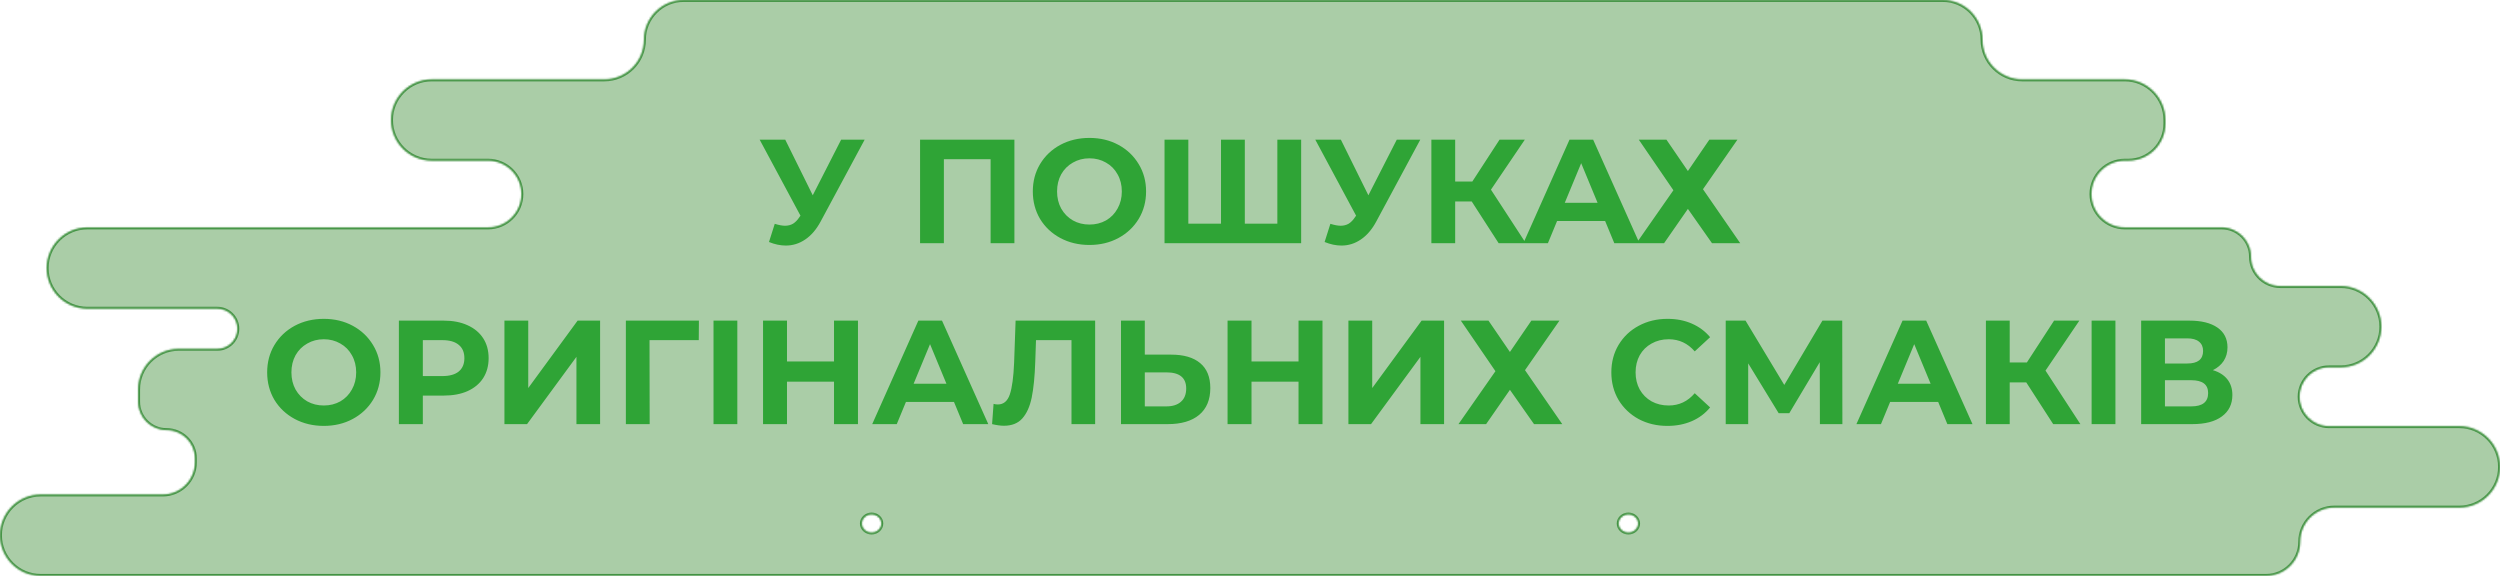
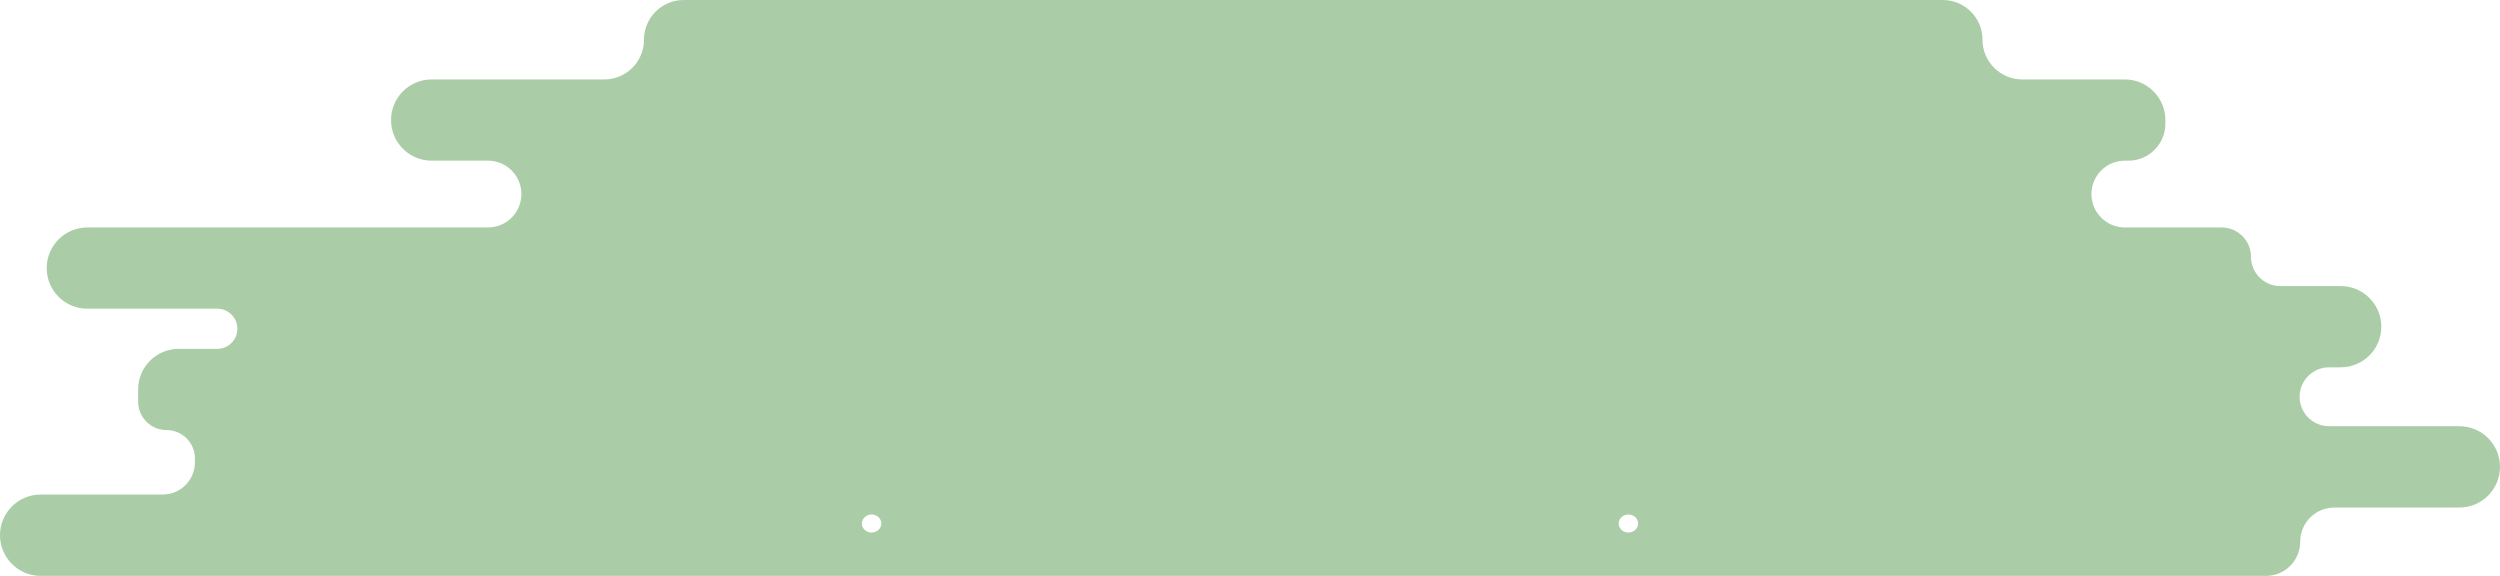
<svg xmlns="http://www.w3.org/2000/svg" width="1285" height="296" viewBox="0 0 1285 296" fill="none">
  <mask id="path-1-inside-1_101_2" fill="white">
    <path fill-rule="evenodd" clip-rule="evenodd" d="M331 20.414C331 9.14 340.14 0 351.414 0H998.586C1009.86 0 1019 9.14 1019 20.414C1019 31.688 1028.14 40.828 1039.41 40.828H1092.12C1103.65 40.828 1113 50.175 1113 61.705V63.583C1113 74.076 1104.49 82.583 1094 82.583H1092.17C1082.69 82.583 1075 90.269 1075 99.749C1075 109.23 1082.69 116.915 1092.17 116.915L1141.93 116.915C1150.25 116.915 1157 123.662 1157 131.983C1157 140.305 1163.75 147.051 1172.07 147.051H1203.13C1214.66 147.051 1224 156.396 1224 167.923C1224 179.45 1214.66 188.795 1203.13 188.795H1197.14C1188.78 188.795 1182 195.573 1182 203.934C1182 212.295 1188.78 219.073 1197.14 219.073H1264.1C1275.64 219.073 1285 228.432 1285 239.977C1285 251.522 1275.64 260.881 1264.1 260.881H1199.86C1190.16 260.881 1182.3 268.743 1182.3 278.441C1182.3 288.138 1174.44 296 1164.74 296H20.904C9.359 296 0 286.641 0 275.096C0 263.551 9.359 254.192 20.904 254.192H83.625C92.776 254.192 100.195 246.773 100.195 237.622V235.649C100.195 227.587 93.659 221.051 85.597 221.051C77.535 221.051 71 214.516 71 206.454V200.179C71 188.652 80.345 179.308 91.872 179.308H111.682C117.38 179.308 122 174.688 122 168.989C122 163.291 117.38 158.671 111.682 158.671H44.878C33.347 158.671 24 149.324 24 137.793C24 126.263 33.347 116.915 44.878 116.915L250.834 116.915C260.314 116.915 268 109.23 268 99.749C268 90.269 260.314 82.583 250.834 82.583H221.878C210.347 82.583 201 73.236 201 61.705C201 50.175 210.347 40.828 221.878 40.828H310.586C321.86 40.828 331 31.688 331 20.414ZM453 269.091C453 271.653 450.761 273.73 448 273.73C445.239 273.73 443 271.653 443 269.091C443 266.529 445.239 264.451 448 264.451C450.761 264.451 453 266.529 453 269.091ZM837 273.73C839.761 273.73 842 271.653 842 269.091C842 266.529 839.761 264.451 837 264.451C834.239 264.451 832 266.529 832 269.091C832 271.653 834.239 273.73 837 273.73Z" />
  </mask>
  <path fill-rule="evenodd" clip-rule="evenodd" d="M331 20.414C331 9.14 340.14 0 351.414 0H998.586C1009.86 0 1019 9.14 1019 20.414C1019 31.688 1028.14 40.828 1039.41 40.828H1092.12C1103.65 40.828 1113 50.175 1113 61.705V63.583C1113 74.076 1104.49 82.583 1094 82.583H1092.17C1082.69 82.583 1075 90.269 1075 99.749C1075 109.23 1082.69 116.915 1092.17 116.915L1141.93 116.915C1150.25 116.915 1157 123.662 1157 131.983C1157 140.305 1163.75 147.051 1172.07 147.051H1203.13C1214.66 147.051 1224 156.396 1224 167.923C1224 179.45 1214.66 188.795 1203.13 188.795H1197.14C1188.78 188.795 1182 195.573 1182 203.934C1182 212.295 1188.78 219.073 1197.14 219.073H1264.1C1275.64 219.073 1285 228.432 1285 239.977C1285 251.522 1275.64 260.881 1264.1 260.881H1199.86C1190.16 260.881 1182.3 268.743 1182.3 278.441C1182.3 288.138 1174.44 296 1164.74 296H20.904C9.359 296 0 286.641 0 275.096C0 263.551 9.359 254.192 20.904 254.192H83.625C92.776 254.192 100.195 246.773 100.195 237.622V235.649C100.195 227.587 93.659 221.051 85.597 221.051C77.535 221.051 71 214.516 71 206.454V200.179C71 188.652 80.345 179.308 91.872 179.308H111.682C117.38 179.308 122 174.688 122 168.989C122 163.291 117.38 158.671 111.682 158.671H44.878C33.347 158.671 24 149.324 24 137.793C24 126.263 33.347 116.915 44.878 116.915L250.834 116.915C260.314 116.915 268 109.23 268 99.749C268 90.269 260.314 82.583 250.834 82.583H221.878C210.347 82.583 201 73.236 201 61.705C201 50.175 210.347 40.828 221.878 40.828H310.586C321.86 40.828 331 31.688 331 20.414ZM453 269.091C453 271.653 450.761 273.73 448 273.73C445.239 273.73 443 271.653 443 269.091C443 266.529 445.239 264.451 448 264.451C450.761 264.451 453 266.529 453 269.091ZM837 273.73C839.761 273.73 842 271.653 842 269.091C842 266.529 839.761 264.451 837 264.451C834.239 264.451 832 266.529 832 269.091C832 271.653 834.239 273.73 837 273.73Z" fill="#AACDA7" />
-   <path d="M1092.17 116.915V115.915V116.915ZM1141.93 116.915V117.915V116.915ZM44.878 116.915V117.915V116.915ZM250.834 116.915V115.915V116.915ZM351.414 -1C339.587 -1 330 8.587 330 20.414H332C332 9.692 340.692 1 351.414 1V-1ZM998.586 -1H351.414V1H998.586V-1ZM1020 20.414C1020 8.587 1010.41 -1 998.586 -1V1C1009.31 1 1018 9.692 1018 20.414H1020ZM1039.41 39.828C1028.69 39.828 1020 31.136 1020 20.414H1018C1018 32.24 1027.59 41.828 1039.41 41.828V39.828ZM1092.12 39.828H1039.41V41.828H1092.12V39.828ZM1114 61.705C1114 49.623 1104.2 39.828 1092.12 39.828V41.828C1103.1 41.828 1112 50.727 1112 61.705H1114ZM1114 63.583V61.705H1112V63.583H1114ZM1094 83.583C1105.05 83.583 1114 74.629 1114 63.583H1112C1112 73.524 1103.94 81.583 1094 81.583V83.583ZM1092.17 83.583H1094V81.583H1092.17V83.583ZM1076 99.749C1076 90.821 1083.24 83.583 1092.17 83.583V81.583C1082.13 81.583 1074 89.716 1074 99.749H1076ZM1092.17 115.915C1083.24 115.915 1076 108.678 1076 99.749H1074C1074 109.782 1082.13 117.915 1092.17 117.915V115.915ZM1141.93 115.915L1092.17 115.915V117.915L1141.93 117.915V115.915ZM1158 131.983C1158 123.109 1150.81 115.915 1141.93 115.915V117.915C1149.7 117.915 1156 124.214 1156 131.983H1158ZM1172.07 146.051C1164.3 146.051 1158 139.753 1158 131.983H1156C1156 140.857 1163.19 148.051 1172.07 148.051V146.051ZM1203.13 146.051H1172.07V148.051H1203.13V146.051ZM1225 167.923C1225 155.844 1215.21 146.051 1203.13 146.051V148.051C1214.1 148.051 1223 156.948 1223 167.923H1225ZM1203.13 189.795C1215.21 189.795 1225 180.003 1225 167.923H1223C1223 178.898 1214.1 187.795 1203.13 187.795V189.795ZM1197.14 189.795H1203.13V187.795H1197.14V189.795ZM1183 203.934C1183 196.125 1189.33 189.795 1197.14 189.795V187.795C1188.23 187.795 1181 195.021 1181 203.934H1183ZM1197.14 218.073C1189.33 218.073 1183 211.743 1183 203.934H1181C1181 212.848 1188.23 220.073 1197.14 220.073V218.073ZM1264.1 218.073H1197.14V220.073H1264.1V218.073ZM1286 239.977C1286 227.88 1276.19 218.073 1264.1 218.073V220.073C1275.09 220.073 1284 228.985 1284 239.977H1286ZM1264.1 261.881C1276.19 261.881 1286 252.075 1286 239.977H1284C1284 250.97 1275.09 259.881 1264.1 259.881V261.881ZM1199.86 261.881H1264.1V259.881H1199.86V261.881ZM1183.3 278.441C1183.3 269.295 1190.71 261.881 1199.86 261.881V259.881C1189.61 259.881 1181.3 268.191 1181.3 278.441H1183.3ZM1164.74 297C1174.99 297 1183.3 288.691 1183.3 278.441H1181.3C1181.3 287.586 1173.89 295 1164.74 295V297ZM20.904 297H1164.74V295H20.904V297ZM-1 275.096C-1 287.193 8.807 297 20.904 297V295C9.911 295 1 286.089 1 275.096H-1ZM20.904 253.192C8.807 253.192 -1 262.999 -1 275.096H1C1 264.103 9.911 255.192 20.904 255.192V253.192ZM83.625 253.192H20.904V255.192H83.625V253.192ZM99.195 237.622C99.195 246.221 92.224 253.192 83.625 253.192V255.192C93.329 255.192 101.195 247.326 101.195 237.622H99.195ZM99.195 235.649V237.622H101.195V235.649H99.195ZM85.597 222.051C93.107 222.051 99.195 228.139 99.195 235.649H101.195C101.195 227.035 94.212 220.051 85.597 220.051V222.051ZM70 206.454C70 215.068 76.983 222.051 85.597 222.051V220.051C78.088 220.051 72 213.963 72 206.454H70ZM70 200.179V206.454H72V200.179H70ZM91.872 178.308C79.792 178.308 70 188.1 70 200.179H72C72 189.205 80.897 180.308 91.872 180.308V178.308ZM111.682 178.308H91.872V180.308H111.682V178.308ZM121 168.989C121 174.136 116.828 178.308 111.682 178.308V180.308C117.933 180.308 123 175.24 123 168.989H121ZM111.682 159.671C116.828 159.671 121 163.843 121 168.989H123C123 162.738 117.933 157.671 111.682 157.671V159.671ZM44.878 159.671H111.682V157.671H44.878V159.671ZM23 137.793C23 149.876 32.795 159.671 44.878 159.671V157.671C33.9 157.671 25 148.771 25 137.793H23ZM44.878 115.915C32.795 115.915 23 125.71 23 137.793H25C25 126.815 33.9 117.915 44.878 117.915V115.915ZM250.834 115.915L44.878 115.915V117.915L250.834 117.915V115.915ZM267 99.749C267 108.678 259.762 115.915 250.834 115.915V117.915C260.867 117.915 269 109.782 269 99.749H267ZM250.834 83.583C259.762 83.583 267 90.821 267 99.749H269C269 89.716 260.867 81.583 250.834 81.583V83.583ZM221.878 83.583H250.834V81.583H221.878V83.583ZM200 61.705C200 73.788 209.795 83.583 221.878 83.583V81.583C210.9 81.583 202 72.683 202 61.705H200ZM221.878 39.828C209.795 39.828 200 49.623 200 61.705H202C202 50.727 210.9 41.828 221.878 41.828V39.828ZM310.586 39.828H221.878V41.828H310.586V39.828ZM330 20.414C330 31.136 321.308 39.828 310.586 39.828V41.828C322.413 41.828 332 32.24 332 20.414H330ZM448 274.73C451.242 274.73 454 272.275 454 269.091H452C452 271.032 450.281 272.73 448 272.73V274.73ZM442 269.091C442 272.275 444.758 274.73 448 274.73V272.73C445.719 272.73 444 271.032 444 269.091H442ZM448 263.451C444.758 263.451 442 265.907 442 269.091H444C444 267.15 445.719 265.451 448 265.451V263.451ZM454 269.091C454 265.907 451.242 263.451 448 263.451V265.451C450.281 265.451 452 267.15 452 269.091H454ZM841 269.091C841 271.032 839.281 272.73 837 272.73V274.73C840.242 274.73 843 272.275 843 269.091H841ZM837 265.451C839.281 265.451 841 267.15 841 269.091H843C843 265.907 840.242 263.451 837 263.451V265.451ZM833 269.091C833 267.15 834.719 265.451 837 265.451V263.451C833.758 263.451 831 265.907 831 269.091H833ZM837 272.73C834.719 272.73 833 271.032 833 269.091H831C831 272.275 833.758 274.73 837 274.73V272.73Z" fill="#429343" mask="url(#path-1-inside-1_101_2)" />
-   <path d="M444.429 71.8L421.781 113.904C419.602 117.957 416.968 121.023 413.877 123.1C410.837 125.177 407.518 126.216 403.921 126.216C401.134 126.216 398.246 125.608 395.257 124.392L398.221 115.044C400.349 115.703 402.122 116.032 403.541 116.032C405.061 116.032 406.429 115.677 407.645 114.968C408.861 114.208 409.976 113.043 410.989 111.472L411.445 110.864L390.469 71.8H403.617L417.753 100.376L432.345 71.8H444.429ZM521.405 71.8V125H509.169V81.832H485.153V125H472.917V71.8H521.405ZM559.976 125.912C554.454 125.912 549.463 124.721 545.004 122.34C540.596 119.959 537.126 116.691 534.592 112.536C532.11 108.331 530.868 103.619 530.868 98.4C530.868 93.181 532.11 88.495 534.592 84.34C537.126 80.135 540.596 76.841 545.004 74.46C549.463 72.079 554.454 70.888 559.976 70.888C565.499 70.888 570.464 72.079 574.872 74.46C579.28 76.841 582.751 80.135 585.284 84.34C587.818 88.495 589.084 93.181 589.084 98.4C589.084 103.619 587.818 108.331 585.284 112.536C582.751 116.691 579.28 119.959 574.872 122.34C570.464 124.721 565.499 125.912 559.976 125.912ZM559.976 115.424C563.118 115.424 565.955 114.715 568.488 113.296C571.022 111.827 572.998 109.8 574.416 107.216C575.886 104.632 576.62 101.693 576.62 98.4C576.62 95.107 575.886 92.168 574.416 89.584C572.998 87 571.022 84.999 568.488 83.58C565.955 82.111 563.118 81.376 559.976 81.376C556.835 81.376 553.998 82.111 551.464 83.58C548.931 84.999 546.93 87 545.46 89.584C544.042 92.168 543.332 95.107 543.332 98.4C543.332 101.693 544.042 104.632 545.46 107.216C546.93 109.8 548.931 111.827 551.464 113.296C553.998 114.715 556.835 115.424 559.976 115.424ZM668.793 71.8V125H598.569V71.8H610.805V114.968H627.601V71.8H639.837V114.968H656.557V71.8H668.793ZM730.023 71.8L707.375 113.904C705.196 117.957 702.562 121.023 699.471 123.1C696.431 125.177 693.112 126.216 689.515 126.216C686.728 126.216 683.84 125.608 680.851 124.392L683.815 115.044C685.943 115.703 687.716 116.032 689.135 116.032C690.655 116.032 692.023 115.677 693.239 114.968C694.455 114.208 695.57 113.043 696.583 111.472L697.039 110.864L676.063 71.8H689.211L703.347 100.376L717.939 71.8H730.023ZM756.47 103.568H747.958V125H735.722V71.8H747.958V93.308H756.774L770.758 71.8H783.754L766.35 97.488L784.286 125H770.302L756.47 103.568ZM825.038 113.6H800.338L795.626 125H783.01L806.722 71.8H818.882L842.67 125H829.75L825.038 113.6ZM821.162 104.252L812.726 83.884L804.29 104.252H821.162ZM856.555 71.8L867.575 87.912L878.595 71.8H893.035L875.327 97.26L894.479 125H879.963L867.575 107.368L855.339 125H841.127L860.127 97.792L842.343 71.8H856.555ZM166.432 218.912C160.909 218.912 155.918 217.721 151.46 215.34C147.052 212.959 143.581 209.691 141.048 205.536C138.565 201.331 137.324 196.619 137.324 191.4C137.324 186.181 138.565 181.495 141.048 177.34C143.581 173.135 147.052 169.841 151.46 167.46C155.918 165.079 160.909 163.888 166.432 163.888C171.954 163.888 176.92 165.079 181.328 167.46C185.736 169.841 189.206 173.135 191.74 177.34C194.273 181.495 195.54 186.181 195.54 191.4C195.54 196.619 194.273 201.331 191.74 205.536C189.206 209.691 185.736 212.959 181.328 215.34C176.92 217.721 171.954 218.912 166.432 218.912ZM166.432 208.424C169.573 208.424 172.41 207.715 174.944 206.296C177.477 204.827 179.453 202.8 180.872 200.216C182.341 197.632 183.076 194.693 183.076 191.4C183.076 188.107 182.341 185.168 180.872 182.584C179.453 180 177.477 177.999 174.944 176.58C172.41 175.111 169.573 174.376 166.432 174.376C163.29 174.376 160.453 175.111 157.92 176.58C155.386 177.999 153.385 180 151.916 182.584C150.497 185.168 149.788 188.107 149.788 191.4C149.788 194.693 150.497 197.632 151.916 200.216C153.385 202.8 155.386 204.827 157.92 206.296C160.453 207.715 163.29 208.424 166.432 208.424ZM228.052 164.8C232.764 164.8 236.843 165.585 240.288 167.156C243.784 168.727 246.469 170.956 248.344 173.844C250.219 176.732 251.156 180.152 251.156 184.104C251.156 188.005 250.219 191.425 248.344 194.364C246.469 197.252 243.784 199.481 240.288 201.052C236.843 202.572 232.764 203.332 228.052 203.332H217.336V218H205.024V164.8H228.052ZM227.368 193.3C231.067 193.3 233.879 192.515 235.804 190.944C237.729 189.323 238.692 187.043 238.692 184.104C238.692 181.115 237.729 178.835 235.804 177.264C233.879 175.643 231.067 174.832 227.368 174.832H217.336V193.3H227.368ZM259.278 164.8H271.514V199.456L296.898 164.8H308.45V218H296.29V183.42L270.906 218H259.278V164.8ZM359.164 174.832H333.856L333.932 218H321.696V164.8H359.24L359.164 174.832ZM366.747 164.8H378.983V218H366.747V164.8ZM440.996 164.8V218H428.684V196.188H404.516V218H392.204V164.8H404.516V185.776H428.684V164.8H440.996ZM490.349 206.6H465.649L460.937 218H448.321L472.033 164.8H484.193L507.981 218H495.061L490.349 206.6ZM486.473 197.252L478.037 176.884L469.601 197.252H486.473ZM562.905 164.8V218H550.745V174.832H532.505L532.125 185.928C531.872 193.477 531.264 199.608 530.301 204.32C529.338 208.981 527.717 212.579 525.437 215.112C523.208 217.595 520.066 218.836 516.013 218.836C514.341 218.836 512.314 218.557 509.933 218L510.693 207.588C511.352 207.791 512.086 207.892 512.897 207.892C515.836 207.892 517.888 206.169 519.053 202.724C520.218 199.228 520.953 193.781 521.257 186.384L522.017 164.8H562.905ZM601.956 182.28C608.441 182.28 613.407 183.724 616.852 186.612C620.348 189.5 622.096 193.781 622.096 199.456C622.096 205.485 620.171 210.096 616.32 213.288C612.52 216.429 607.149 218 600.208 218H576.192V164.8H588.428V182.28H601.956ZM599.524 208.88C602.716 208.88 605.199 208.095 606.972 206.524C608.796 204.953 609.708 202.673 609.708 199.684C609.708 194.161 606.313 191.4 599.524 191.4H588.428V208.88H599.524ZM679.758 164.8V218H667.446V196.188H643.278V218H630.966V164.8H643.278V185.776H667.446V164.8H679.758ZM693.087 164.8H705.323V199.456L730.707 164.8H742.259V218H730.099V183.42L704.715 218H693.087V164.8ZM765.081 164.8L776.101 180.912L787.121 164.8H801.561L783.853 190.26L803.005 218H788.489L776.101 200.368L763.865 218H749.653L768.653 190.792L750.869 164.8H765.081ZM857.032 218.912C851.61 218.912 846.696 217.747 842.288 215.416C837.93 213.035 834.485 209.767 831.952 205.612C829.469 201.407 828.228 196.669 828.228 191.4C828.228 186.131 829.469 181.419 831.952 177.264C834.485 173.059 837.93 169.791 842.288 167.46C846.696 165.079 851.636 163.888 857.108 163.888C861.718 163.888 865.873 164.699 869.572 166.32C873.321 167.941 876.462 170.272 878.996 173.312L871.092 180.608C867.494 176.453 863.036 174.376 857.716 174.376C854.422 174.376 851.484 175.111 848.9 176.58C846.316 177.999 844.289 180 842.82 182.584C841.401 185.168 840.692 188.107 840.692 191.4C840.692 194.693 841.401 197.632 842.82 200.216C844.289 202.8 846.316 204.827 848.9 206.296C851.484 207.715 854.422 208.424 857.716 208.424C863.036 208.424 867.494 206.321 871.092 202.116L878.996 209.412C876.462 212.503 873.321 214.859 869.572 216.48C865.822 218.101 861.642 218.912 857.032 218.912ZM935.432 218L935.356 186.156L919.7 212.376H914.228L898.572 186.764V218H887.02V164.8H897.204L917.116 197.86L936.724 164.8H946.908L946.984 218H935.432ZM996.224 206.6H971.524L966.812 218H954.196L977.908 164.8H990.068L1013.86 218H1000.94L996.224 206.6ZM992.348 197.252L983.912 176.884L975.476 197.252H992.348ZM1041.51 196.568H1032.99V218H1020.76V164.8H1032.99V186.308H1041.81L1055.79 164.8H1068.79L1051.39 190.488L1069.32 218H1055.34L1041.51 196.568ZM1075.09 164.8H1087.33V218H1075.09V164.8ZM1137.41 190.26C1140.65 191.223 1143.13 192.793 1144.86 194.972C1146.58 197.151 1147.44 199.836 1147.44 203.028C1147.44 207.74 1145.64 211.413 1142.04 214.048C1138.5 216.683 1133.4 218 1126.77 218H1100.55V164.8H1125.32C1131.5 164.8 1136.32 165.991 1139.76 168.372C1143.21 170.753 1144.93 174.148 1144.93 178.556C1144.93 181.191 1144.27 183.521 1142.96 185.548C1141.64 187.524 1139.79 189.095 1137.41 190.26ZM1112.78 186.84H1124.26C1126.94 186.84 1128.97 186.308 1130.34 185.244C1131.71 184.129 1132.39 182.508 1132.39 180.38C1132.39 178.303 1131.68 176.707 1130.26 175.592C1128.9 174.477 1126.89 173.92 1124.26 173.92H1112.78V186.84ZM1126.31 208.88C1132.09 208.88 1134.98 206.6 1134.98 202.04C1134.98 197.632 1132.09 195.428 1126.31 195.428H1112.78V208.88H1126.31Z" fill="#2FA436" />
</svg>